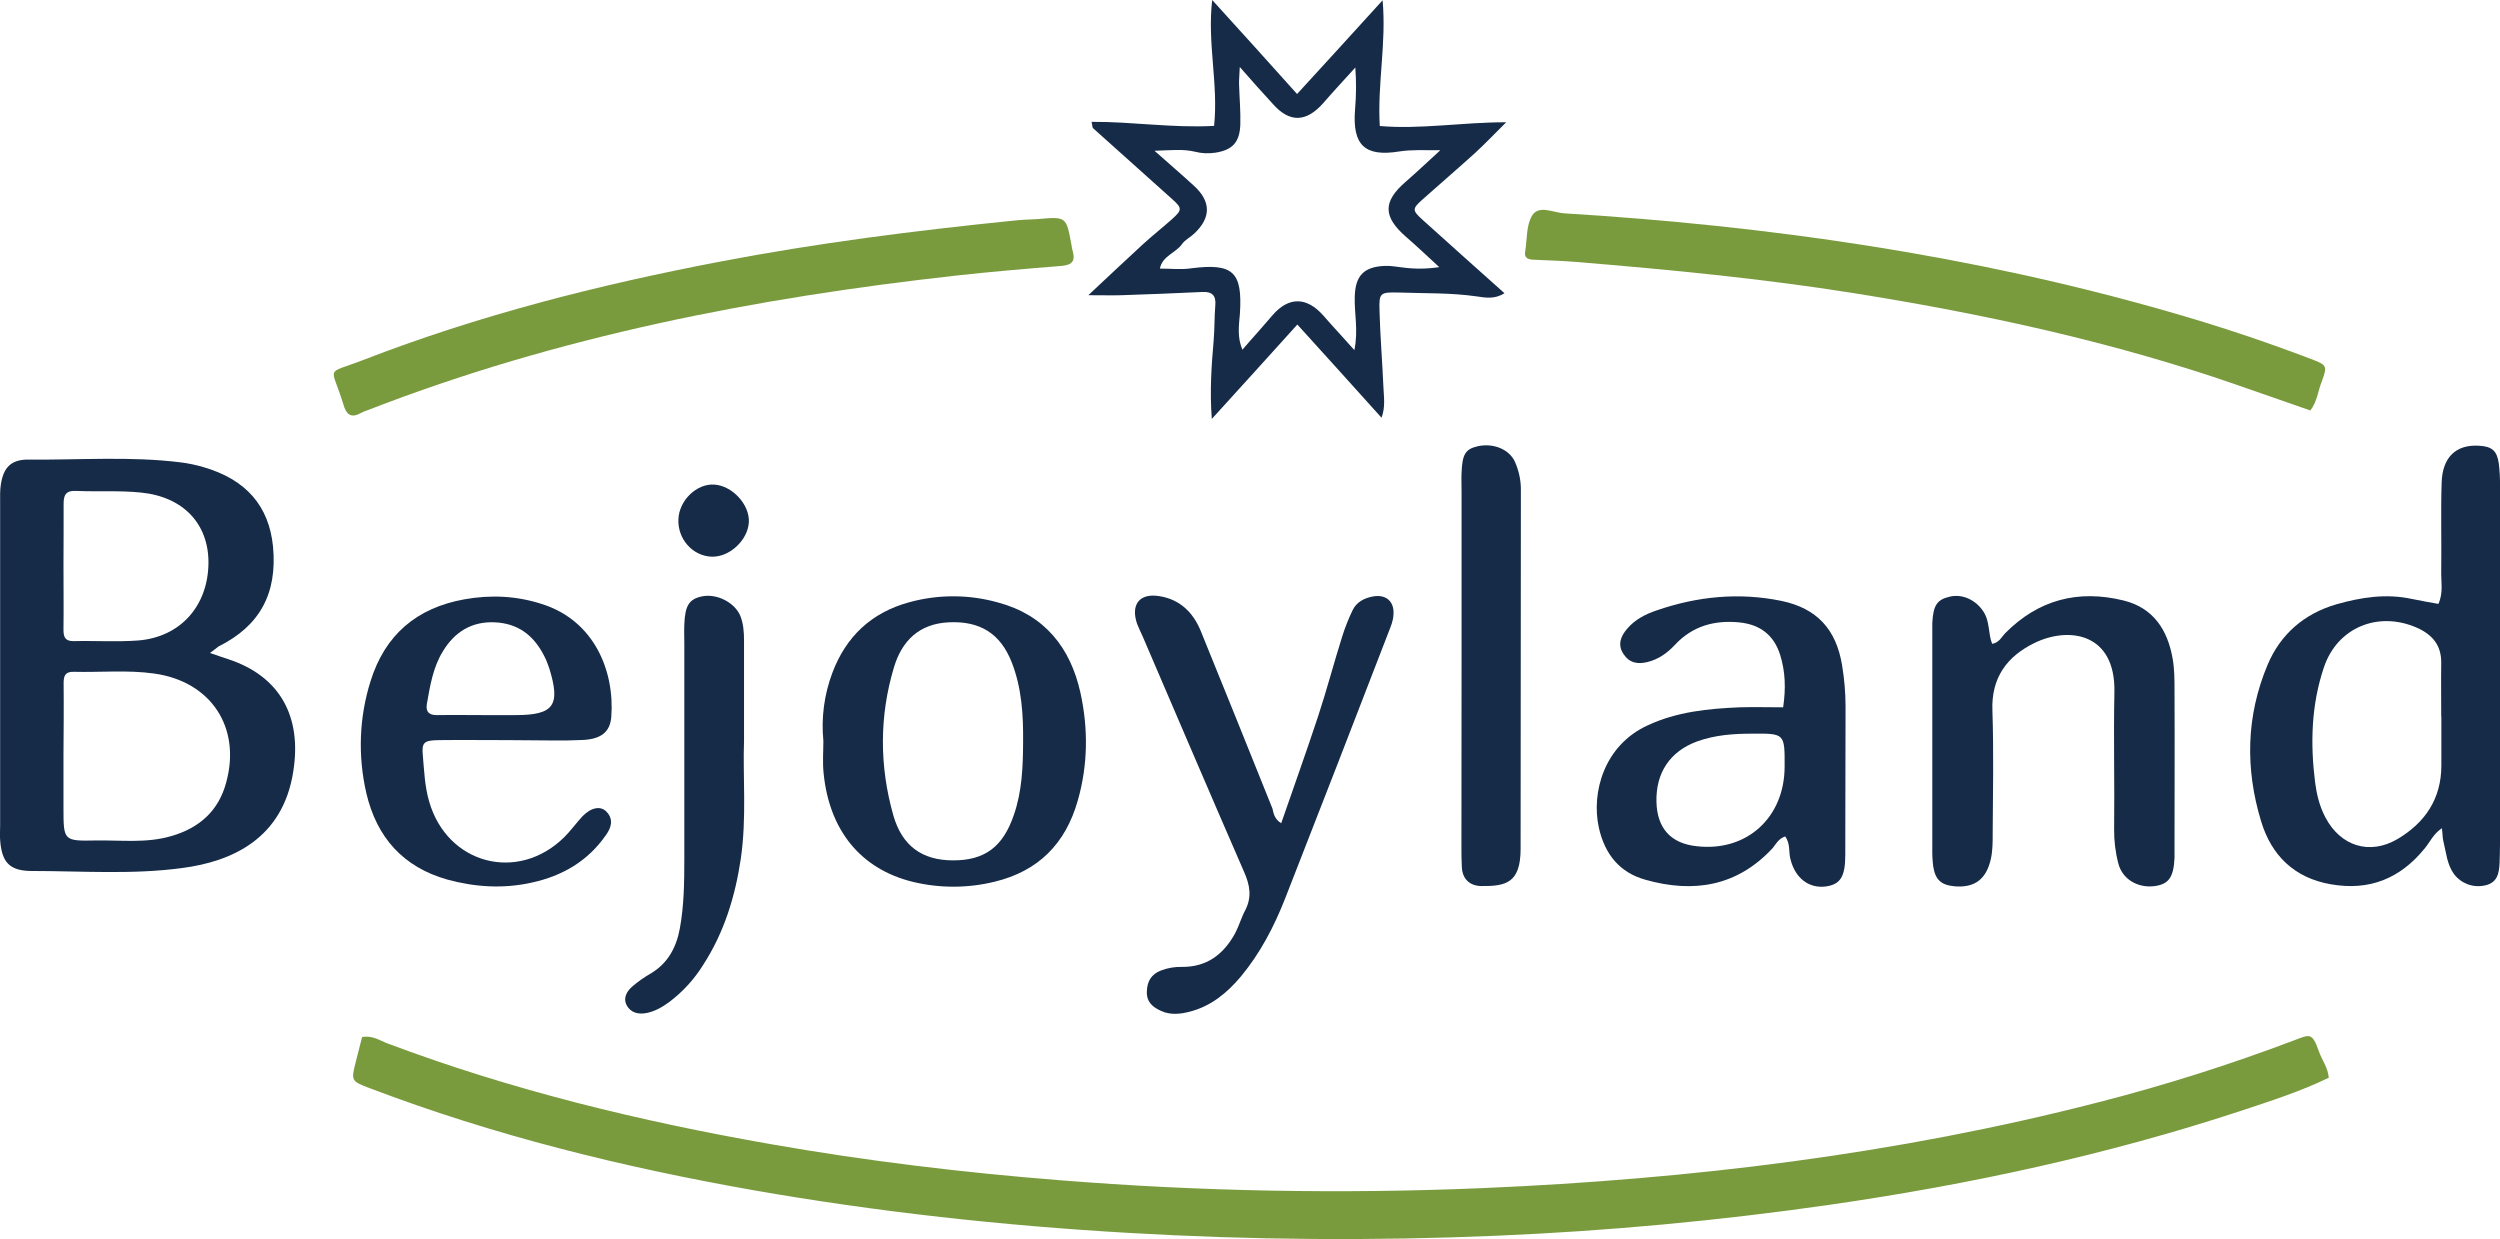
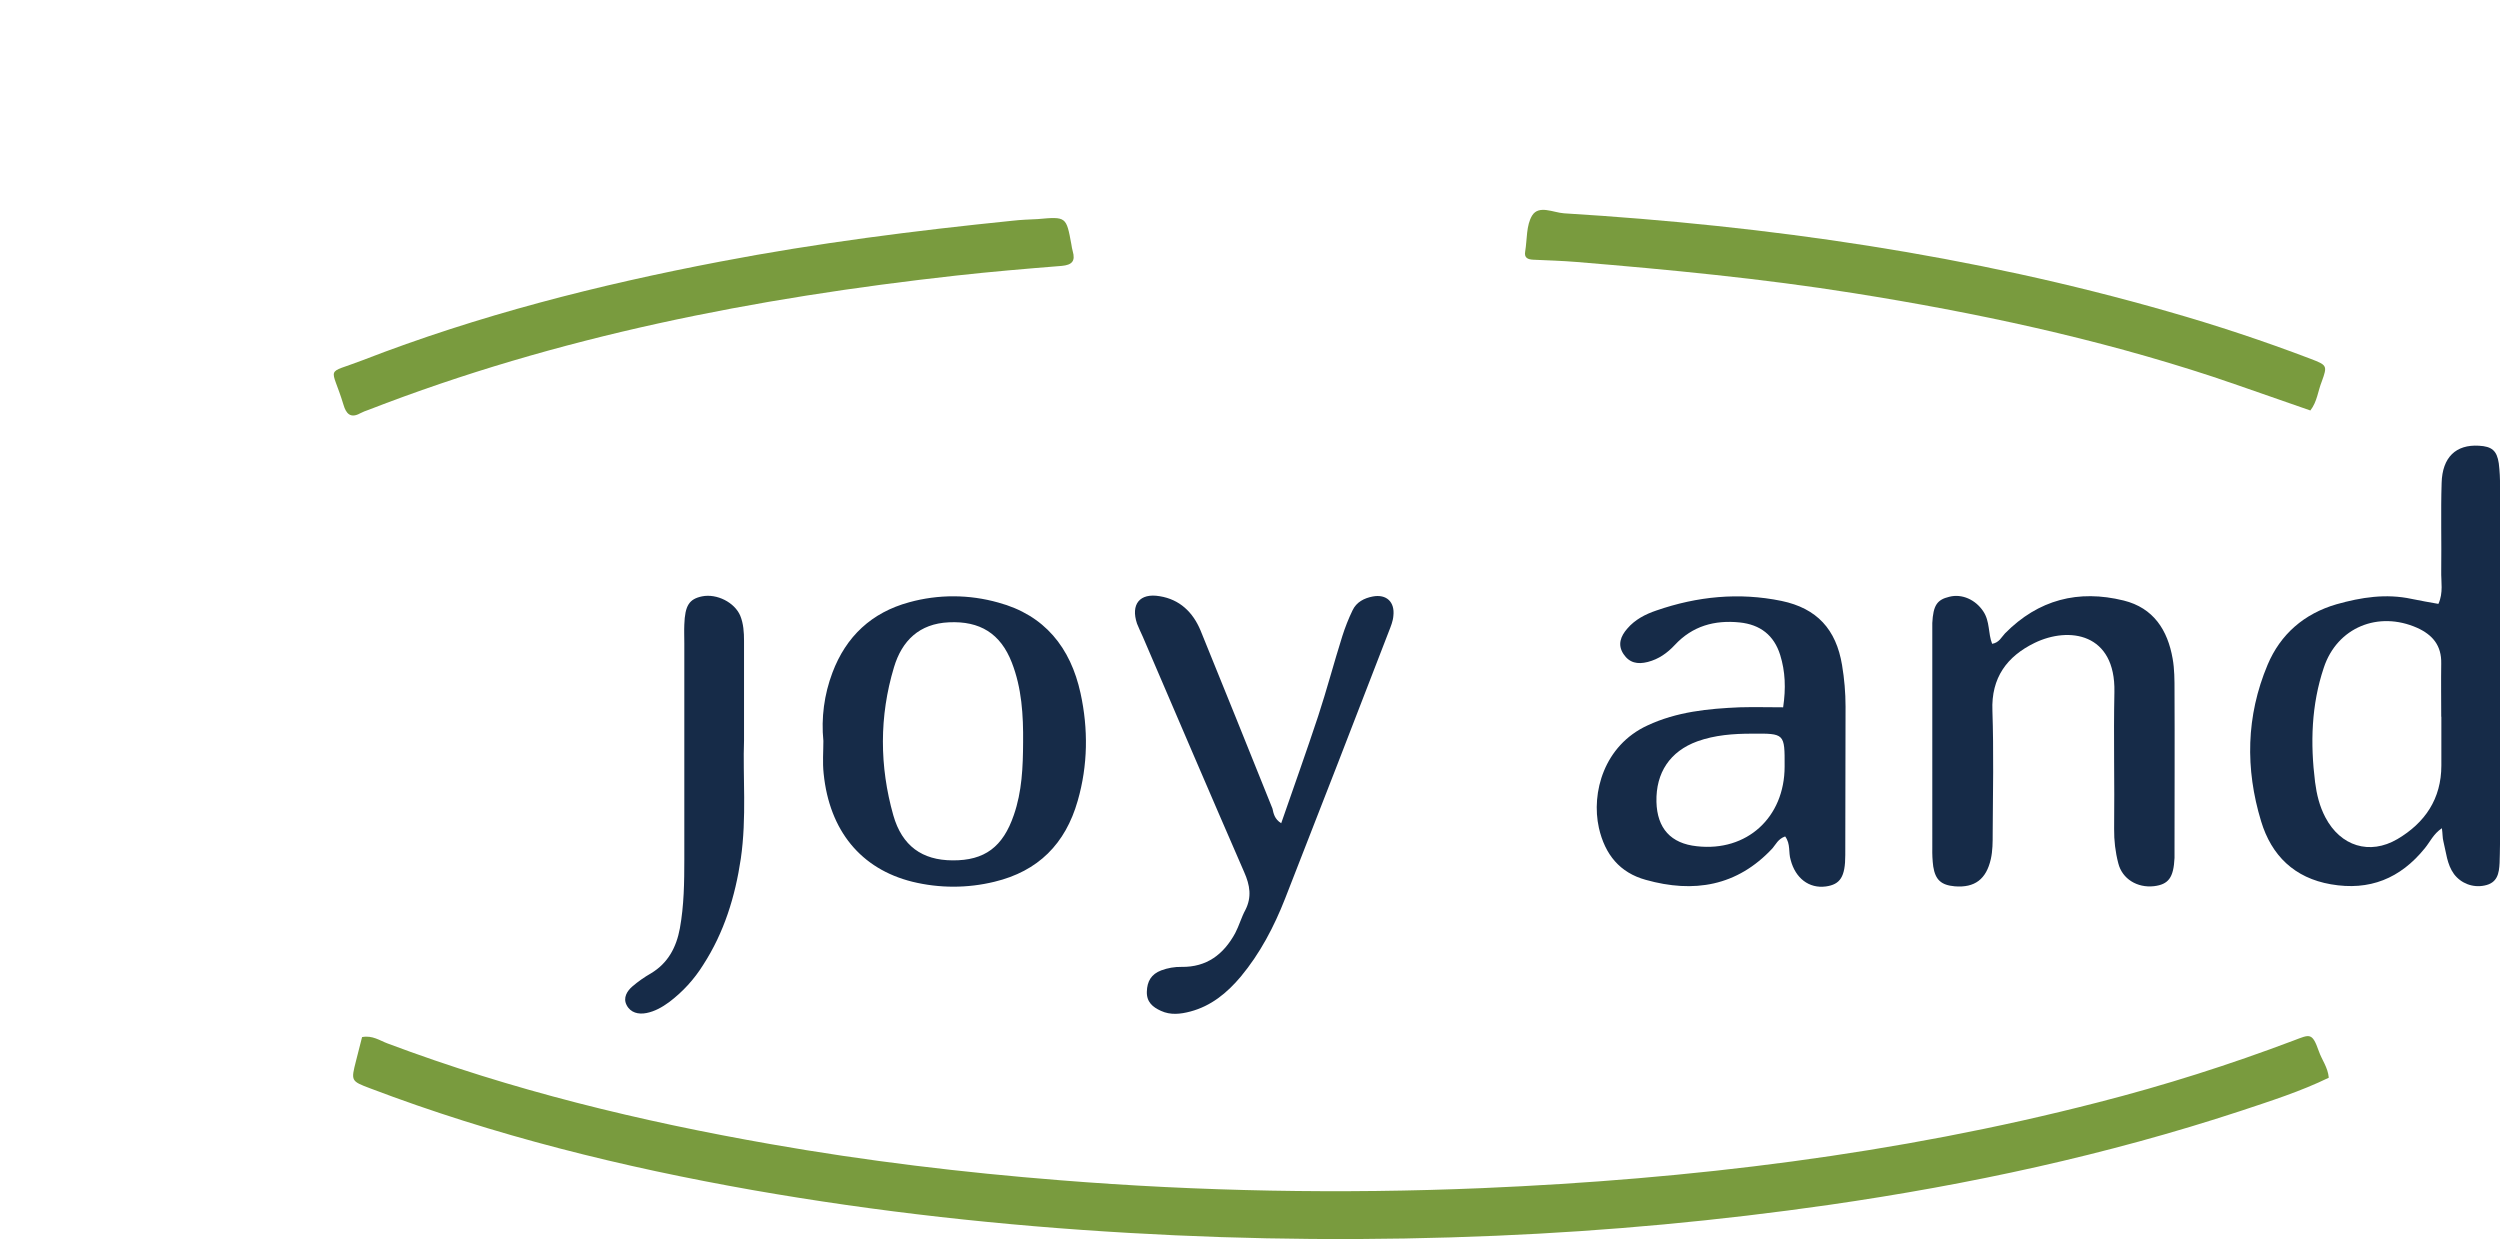
<svg xmlns="http://www.w3.org/2000/svg" version="1.1" id="Layer_1" x="0px" y="0px" viewBox="0 0 1858.8 921.3" style="enable-background:new 0 0 1858.8 921.3;" xml:space="preserve">
  <style type="text/css">
	.st0{fill:#799B3E;}
	.st1{fill:#162B48;}
</style>
  <g id="Layer_1_copy">
    <g id="Logo">
      <path class="st0" d="M269.2,771.1c7.7-1.5,13.2,2.6,18.9,4.7c92.5,34.8,187.9,57.9,285,74.9c71,12.5,142.7,21.1,214.6,26.8    c104.6,8.4,209.5,10.3,314.3,5.9c154.7-6.6,307.9-25.1,458.1-63.8c49.3-12.6,97.8-28,145.4-46c11.9-4.5,13.6-6.2,18.6,8    c2.2,6.4,6.7,11.9,7.4,19.7c-20.9,10.2-43.3,17.3-65.5,24.7c-99.7,32.8-201.8,54.8-305.7,69.8c-82.1,11.8-164.8,19.5-247.7,23    c-91,3.9-182.2,3.2-273.2-2.1c-93.9-5.4-187-15.6-279.5-31.8c-97-17.1-192.4-40.6-284.7-75.7c-14.3-5.4-14.3-5.5-10.5-20.4    C266.3,782.7,267.8,776.8,269.2,771.1z" />
-       <path class="st1" d="M156.1,485.5c5.7,1.9,9.4,3.3,13.2,4.5c38.7,12.5,55.2,42.5,48.8,83.3c-7.7,50.5-45.9,67.3-82.7,72.1    c-37,5-74.4,2.2-111.6,2.2c-16.7,0-22.5-6.4-23.7-23c-0.3-3.5,0-6.9,0-10.4v-240c0-4.7-0.2-9.3,0.5-13.8    c1.9-12.8,7.6-18.8,20.6-18.7c37.8,0.4,75.7-2.6,113.3,2.1c5.6,0.7,11.2,1.9,16.7,3.5c31.8,9.2,48.8,28.9,51.8,59.1    c3.3,35.1-10,59.1-40.6,74.3C160.7,482,159.5,483.1,156.1,485.5z M47.2,561.1L47.2,561.1v39.6c0,24.4,0,24.7,24.1,24.2    c18.7-0.3,37.7,2.2,56.2-3.3c20.8-6,35.1-18.8,40.7-39.9c11.2-40.8-11.3-75-53.5-80.9C94.9,498,74.9,500,55,499.5    c-6.2-0.2-7.7,2.6-7.7,8.3C47.5,525.6,47.3,543.2,47.2,561.1L47.2,561.1z M47.2,420c0,16.1,0.2,32.2,0,48.2c0,5.5,1.2,8.5,7.5,8.5    c16-0.4,32.2,0.7,48.2-0.5c31.4-2.6,51.8-25.8,52.1-57.6c0.2-29-18.6-49.3-50.4-52.4c-15.8-1.6-32-0.5-48-1.2    c-8.1-0.4-9.4,3.5-9.3,10.4C47.4,390.1,47.2,404.9,47.2,420L47.2,420z" />
      <path class="st1" d="M1813,449c3.8-8.3,1.9-16.6,2.1-24.4c0.3-21.8-0.4-43.8,0.3-65.5c0.5-19.2,10.7-28.7,27.7-27.7    c9.6,0.5,13.4,3.6,14.8,13.1c0.7,5.7,1,11.5,0.9,17.3v266c0,4.7-0.2,9.2-0.3,13.8c-0.4,7.8-1.6,14.9-11.2,16.8    c-8.6,1.8-17.4-1.5-22.7-8.5c-5.3-7.3-5.8-16.1-7.9-24.4c-0.7-2.6-0.5-5.5-1.1-9.7c-6.4,4.3-8.8,10.2-12.7,14.9    c-18.2,22.5-41.1,31.8-69.8,26.8c-27.2-4.7-44.2-21.4-51.9-46.8c-11.9-39.1-11.2-78.3,4.8-116.4c9.6-22.8,27.2-38,51.2-45    c18.4-5.2,36.8-8.1,55.9-4C1799.4,446.6,1806.1,447.8,1813,449z M1815.1,532.9c0-13.2-0.2-26.5,0-39.6    c0.3-13.3-6.4-21.3-17.9-26.5c-28.9-12.8-59.5-0.3-69.4,29.6c-9.3,27.7-10.1,56.2-6.5,85.1c1.2,9.2,3.3,18,7.7,26.3    c11.2,21.3,32.8,28.2,53.5,16.1c20.5-12.1,32.7-29.9,32.7-54.8V532.9z" />
-       <path class="st1" d="M1028,0.2c2.9,32.2-4,62.2-2.1,93.5c30.4,2.6,60.5-2.8,94-2.8c-9.1,9-15.8,16.1-23,22.7    c-13.1,11.9-26.7,23.5-39.9,35.3c-7,6.4-7,7.6,0.9,14.7c19.9,18,39.9,35.8,60.7,54.4c-7.4,4.7-14.3,3.3-20.5,2.4    c-19.3-2.8-38.7-2.2-58.1-2.9c-14.1-0.3-14.7,0.2-14.3,13.8c0.5,18.9,2.1,37.7,2.9,56.5c0.3,7.3,1.6,14.7-1.4,22.8    c-20.9-23.3-41.3-45.8-62.6-69.3c-20.9,23.2-41.4,45.8-63.6,70.2c-1.6-21.1-0.2-39.9,1.4-58.6c0.7-8.6,0.5-17.1,1.2-25.8    c0.7-7.4-2.4-10.4-9.8-10c-19.9,1-39.9,1.7-59.8,2.4c-7.2,0.2-14.3,0-24.8,0c15-14,27.5-25.9,40.4-37.7c7.2-6.6,14.8-12.6,22-19    c7.4-6.7,7.4-8.1,0-14.7c-19.6-17.6-39.2-35.1-58.8-52.7c-0.7-0.5-0.5-1.9-1.2-4.8c30.2-0.2,60.2,4.7,91.1,3    C906,62.4,897.5,32,901.3,0c21.7,23.9,42,46.3,63.1,69.9C985.6,46.8,1006.2,24.2,1028,0.2z M921.8,49.8    c-0.3,7.1-0.7,10.4-0.5,13.7c0.3,9.7,1.2,19.5,0.9,29.2c-0.5,13.1-5.8,18.8-18.4,20.8c-5.1,0.8-10.3,0.6-15.3-0.7    c-8.8-2.1-17.5-1.1-30.1-0.7c11.7,10.4,20.6,18,29.4,26.1c12.7,11.6,12.7,23.7,0.2,35.4c-2.9,2.8-6.9,4.7-9.1,7.8    c-4.6,6.7-14.7,8.8-16.5,18.3c8.4,0,16,0.9,23.2-0.2c31.3-4,38.3,2.6,36.3,33.7c-0.7,8.5-2.2,17.5,1.9,26.8    c4.5-5.2,7.7-9,11.2-12.8l11.3-13c12-13.8,25.4-13.5,37.7,0.5c7.2,8.3,14.7,16.2,23,25.6c3.1-15-0.2-27.5,0.3-40.1    c0.5-15.4,6.9-21.8,22.2-22.5c4.5-0.2,9.1,0.7,13.6,1.2c9,1.2,18.1,1.1,27-0.3c-9.6-8.8-17-15.9-24.8-22.6    c-17-14.9-17.2-26.1-0.2-40.8c7.9-6.9,15.7-14.2,25.8-23.5c-12.6,0-21.3-0.5-30.4,0.9c-25.8,4.2-35.1-4.7-33-31.1    c0.9-10.4,1-20.9,0.2-31.3c-9.4,10.4-16.7,18.2-23.7,26.3c-12.7,14.5-25.1,14.9-37.5,0.9C939,69.3,931.8,61.2,921.8,49.8    L921.8,49.8z" />
      <path class="st0" d="M1717.8,305.2c-24.2-8.3-48.3-17-72.5-25.1c-87.2-28.7-176.4-47.7-266.8-62.1    c-68.4-10.9-137.2-17.5-206.1-23.2c-10.8-0.9-21.7-1.2-32.4-1.7c-3.8-0.2-6.9-1.2-6-6.1c1.5-9,0.7-19.5,5.2-26.8    c5-8,15.8-2.1,23.7-1.6c152.1,9.3,302.6,30.9,449.4,73.1c35.8,10.2,71,21.9,105.7,35.1c12.2,4.7,12.6,5,8.3,16.8    C1723.4,290.8,1722.9,298.6,1717.8,305.2z" />
      <path class="st1" d="M1481.2,478.7c5.3-0.9,6.9-5,9.6-7.8c24.8-25.1,54.5-32.7,88.2-24.4c22.2,5.5,32.7,22,36.4,43.2    c1.4,7.8,1.4,16.1,1.4,24c0.2,39.1,0,78.2,0,117.3v6.9c-0.7,14.7-4.5,19.7-15.3,21c-12.4,1.4-23.6-5.4-26.5-17    c-2.2-8.4-3.2-17-3.1-25.6c0.4-33.9-0.5-67.8,0.2-101.8c0.9-43.8-33.7-48.9-59.3-36.5c-20.5,10-32.4,25.8-31.4,50.5    c1,30.4,0.4,60.9,0.2,91.5c0,6.2,0,12.6-1.4,18.8c-3.4,14.9-11.9,21.4-26.8,20.2c-10-0.9-14.4-4.7-16-14.7    c-0.6-4.6-0.8-9.2-0.7-13.8V463.2c0.7-13,3.4-17.3,12.7-19.5c9.4-2.4,19.4,2.2,25.1,10.7C1479.7,462,1478.1,471,1481.2,478.7z" />
      <path class="st1" d="M1327.3,621.9c-5.3,1.9-6.9,5.9-9.4,8.8c-26.3,28.3-58.6,33.5-94.2,23.5c-19.3-5.3-30.4-18.8-34.9-38.7    c-5.8-26.1,3.8-61.2,36.1-76.1c21.8-10.2,45-12.5,68.6-13.5c10.8-0.3,21.7,0,32.3,0c2.1-14.2,1.6-26.6-2.2-38.9    c-4.6-14.7-14.8-22.6-30.1-24.2c-18.7-1.9-35.1,2.6-48.3,16.8c-5.5,5.9-11.9,10.5-20.1,12.6c-7.6,1.9-13.6,0.7-18-5.9    c-4.6-6.9-2.1-13.3,2.8-18.9c5.7-6.7,13.4-10.7,21.7-13.5c30.3-10.5,61.4-13.6,93-7.1c26.3,5.5,40.6,21.1,45,47.7    c1.7,10.2,2.6,20.5,2.6,30.8c-0.2,36.8,0,73.7-0.2,110.5c0,16.2-3.8,21.8-14.4,23.3c-12.6,1.7-22.7-6.2-26.2-19.7    C1329.6,633.7,1331.5,627.6,1327.3,621.9z M1302.6,545.5c-13.8,0-27.5,1-40.6,5.7c-20.3,7.4-30.9,23.3-30.4,45    c0.5,19.7,10.7,31,30.1,33c37.1,4.2,65.2-21.4,65.2-59.3C1327,545.3,1327,545.3,1302.6,545.5L1302.6,545.5z" />
      <path class="st0" d="M771.5,162.9c21.3-1.9,21.3-1.9,25.1,18.9c0.2,1.7,0.6,3.4,1,5c2.1,7.3-0.5,10.2-8.2,10.9    c-26.3,2.1-52.4,4.3-78.5,7.2c-149.4,16.6-296,45.1-436.8,99.8c-2.2,0.7-4.3,1.6-6.3,2.6c-7.2,4-10.5,0.2-12.4-6.3    c-9.1-30.1-14.4-22.1,14.3-33.2c86.1-33.4,175.2-56,265.8-73.3c72-13.8,144.6-23,217.5-30.4C759,163.4,765.4,163.2,771.5,162.9z" />
      <path class="st1" d="M612.2,550.9c-1.7-17.2,0.6-34.5,6.7-50.7c10.2-27.1,29.2-44.8,57.1-52.4c21.7-6,44.6-5.9,66.2,0.2    c34.5,9.3,53.8,33.5,61.2,67.4c5.8,26.6,5.5,53.6-2.1,80c-9.1,32-29.4,52.4-61.9,60.2c-20,4.9-41,4.9-61,0    c-38.3-9.5-61.7-38-66-80.4C611.5,566.9,612.2,558.8,612.2,550.9z M760.7,551.9c0.2-20.2-1-40.3-8.4-59.3    c-8.4-21.6-23.7-31-46.8-29.9c-22,1-34.9,13.7-40.8,33.4c-11,36.5-10.8,73.7-0.5,110.1c6.5,22.8,21.5,33.4,44,33.5    c23.9,0.2,37.5-10,45.6-33.7C759.9,588.5,760.6,570.2,760.7,551.9L760.7,551.9z" />
-       <path class="st1" d="M377.7,550.3c-17.2,0-34.4-0.2-51.6,0c-10.8,0.2-12.7,1.6-11.7,11.6c1,11.4,1.4,22.8,4.7,34.1    c13.4,46.5,65.8,60.5,100.4,26.5c4.8-4.8,8.9-10.5,13.6-15.6c6.4-6.6,13.6-8,17.9-3.3c5.5,5.7,3.3,12.1-0.5,17.3    c-13.4,19.4-32.5,30.4-55,35.3c-20.9,4.7-42,3.5-62.8-2.2c-32.8-9.2-52.6-31.3-60.3-64.2c-6.4-27.6-5.4-56.3,3.1-83.3    c10.7-34.4,34.2-54.5,69.8-60.9c19.6-3.5,38.7-2.6,57.6,3.5c39.2,12.4,54.2,50.1,51.6,84c-0.9,11.2-7.7,16.6-21.8,17.1    c-13.8,0.7-27.5,0.2-41.3,0.2L377.7,550.3z M360.7,531.7H383c28.9,0,34-7.1,25.3-35.1c-1.1-3.3-2.4-6.5-4-9.5    c-7.7-14.9-19.4-23.7-36.6-24.4c-17-0.7-29.6,7.1-38.3,21.4c-7.4,11.9-9.6,25.6-12,39.1c-1,5.9,1.4,8.5,7.4,8.5    C336.6,531.5,348.6,531.7,360.7,531.7L360.7,531.7z" />
      <path class="st1" d="M952.6,612.1c9.3-26.8,18.7-53.1,27.5-79.7c6.4-19.5,11.7-39.6,17.9-59.3c2.1-6.6,4.6-13,7.6-19.2    c2.9-6.3,8.8-9.2,15.1-10.4c10.1-1.9,16.5,4,15.3,14.4c-0.3,4-1.9,7.8-3.3,11.4c-25.6,66.4-51.3,132.7-77.2,198.8    c-8.2,20.9-18.6,40.8-33,58.1c-10.2,12.1-22,21.8-37.5,25.9c-7.2,1.9-14.7,2.8-21.8-0.5c-6.2-2.8-10.7-6.6-10.5-14.2    c0.2-7.8,3.3-13.1,10.7-15.9c4.8-1.8,10-2.7,15.1-2.6c18.7,0.3,31.3-9.3,39.9-25.1c2.9-5.5,4.6-11.8,7.6-17.3    c4.8-9.5,3.4-18.3-0.9-28c-25.4-58.3-50.4-116.9-75.5-175.3c-1.4-3.1-2.9-6.2-4.2-9.5c-4.8-14.3,1.9-23,16.9-20.4    c14.8,2.4,24.6,11.8,30.3,25.4c8.9,21.8,17.7,43.6,26.5,65.4c8.9,22.3,18,44.6,27,67.1C946.9,604.8,947.6,609,952.6,612.1z" />
-       <path class="st1" d="M1086.7,494.7V365.3c0-4.7-0.2-9.2,0-13.8c0.5-13.8,2.9-17.6,12-19.7c11.5-2.6,23.6,2.2,27.8,11.8    c3,6.9,4.5,14.3,4.3,21.8c-0.2,88.5,0,177.1-0.2,265.6c0,25.4-10.7,28-29.4,27.8c-8.2-0.2-13.9-5-14.3-14.2    c-0.3-5.2-0.3-10.4-0.3-15.6L1086.7,494.7z" />
      <path class="st1" d="M553.2,550.7c-1,25.8,2.1,56.9-2.4,87.8c-4.2,28.2-12.4,54.8-27.9,78.8c-6.7,10.8-15.3,20.2-25.4,27.8    c-5.2,3.8-10.7,6.9-16.8,8.1c-6,1.2-11.9-0.2-14.8-5.9c-2.8-5.4,0.3-10.4,4.2-13.8c4.3-3.7,9-7,13.9-9.8    c12.7-7.6,18.9-19.4,21.5-33.5c3.1-17.1,3.3-34.2,3.3-51.5V478.2c0-4.7-0.2-9.2,0-13.8c0.5-14.2,3.6-19,13.2-21    c11-2.2,24.2,4.5,28.4,14.4c2.4,5.9,2.8,12.3,2.8,18.7C553.2,499.5,553.2,522.5,553.2,550.7z" />
-       <path class="st1" d="M529.1,413.9c-14.1-0.5-25.3-13.1-24.7-27.7c0.5-14.2,13.6-26.8,26.8-25.9s26.2,14.7,25.6,27.9    C556.1,401.6,542.4,414.4,529.1,413.9z" />
    </g>
  </g>
</svg>